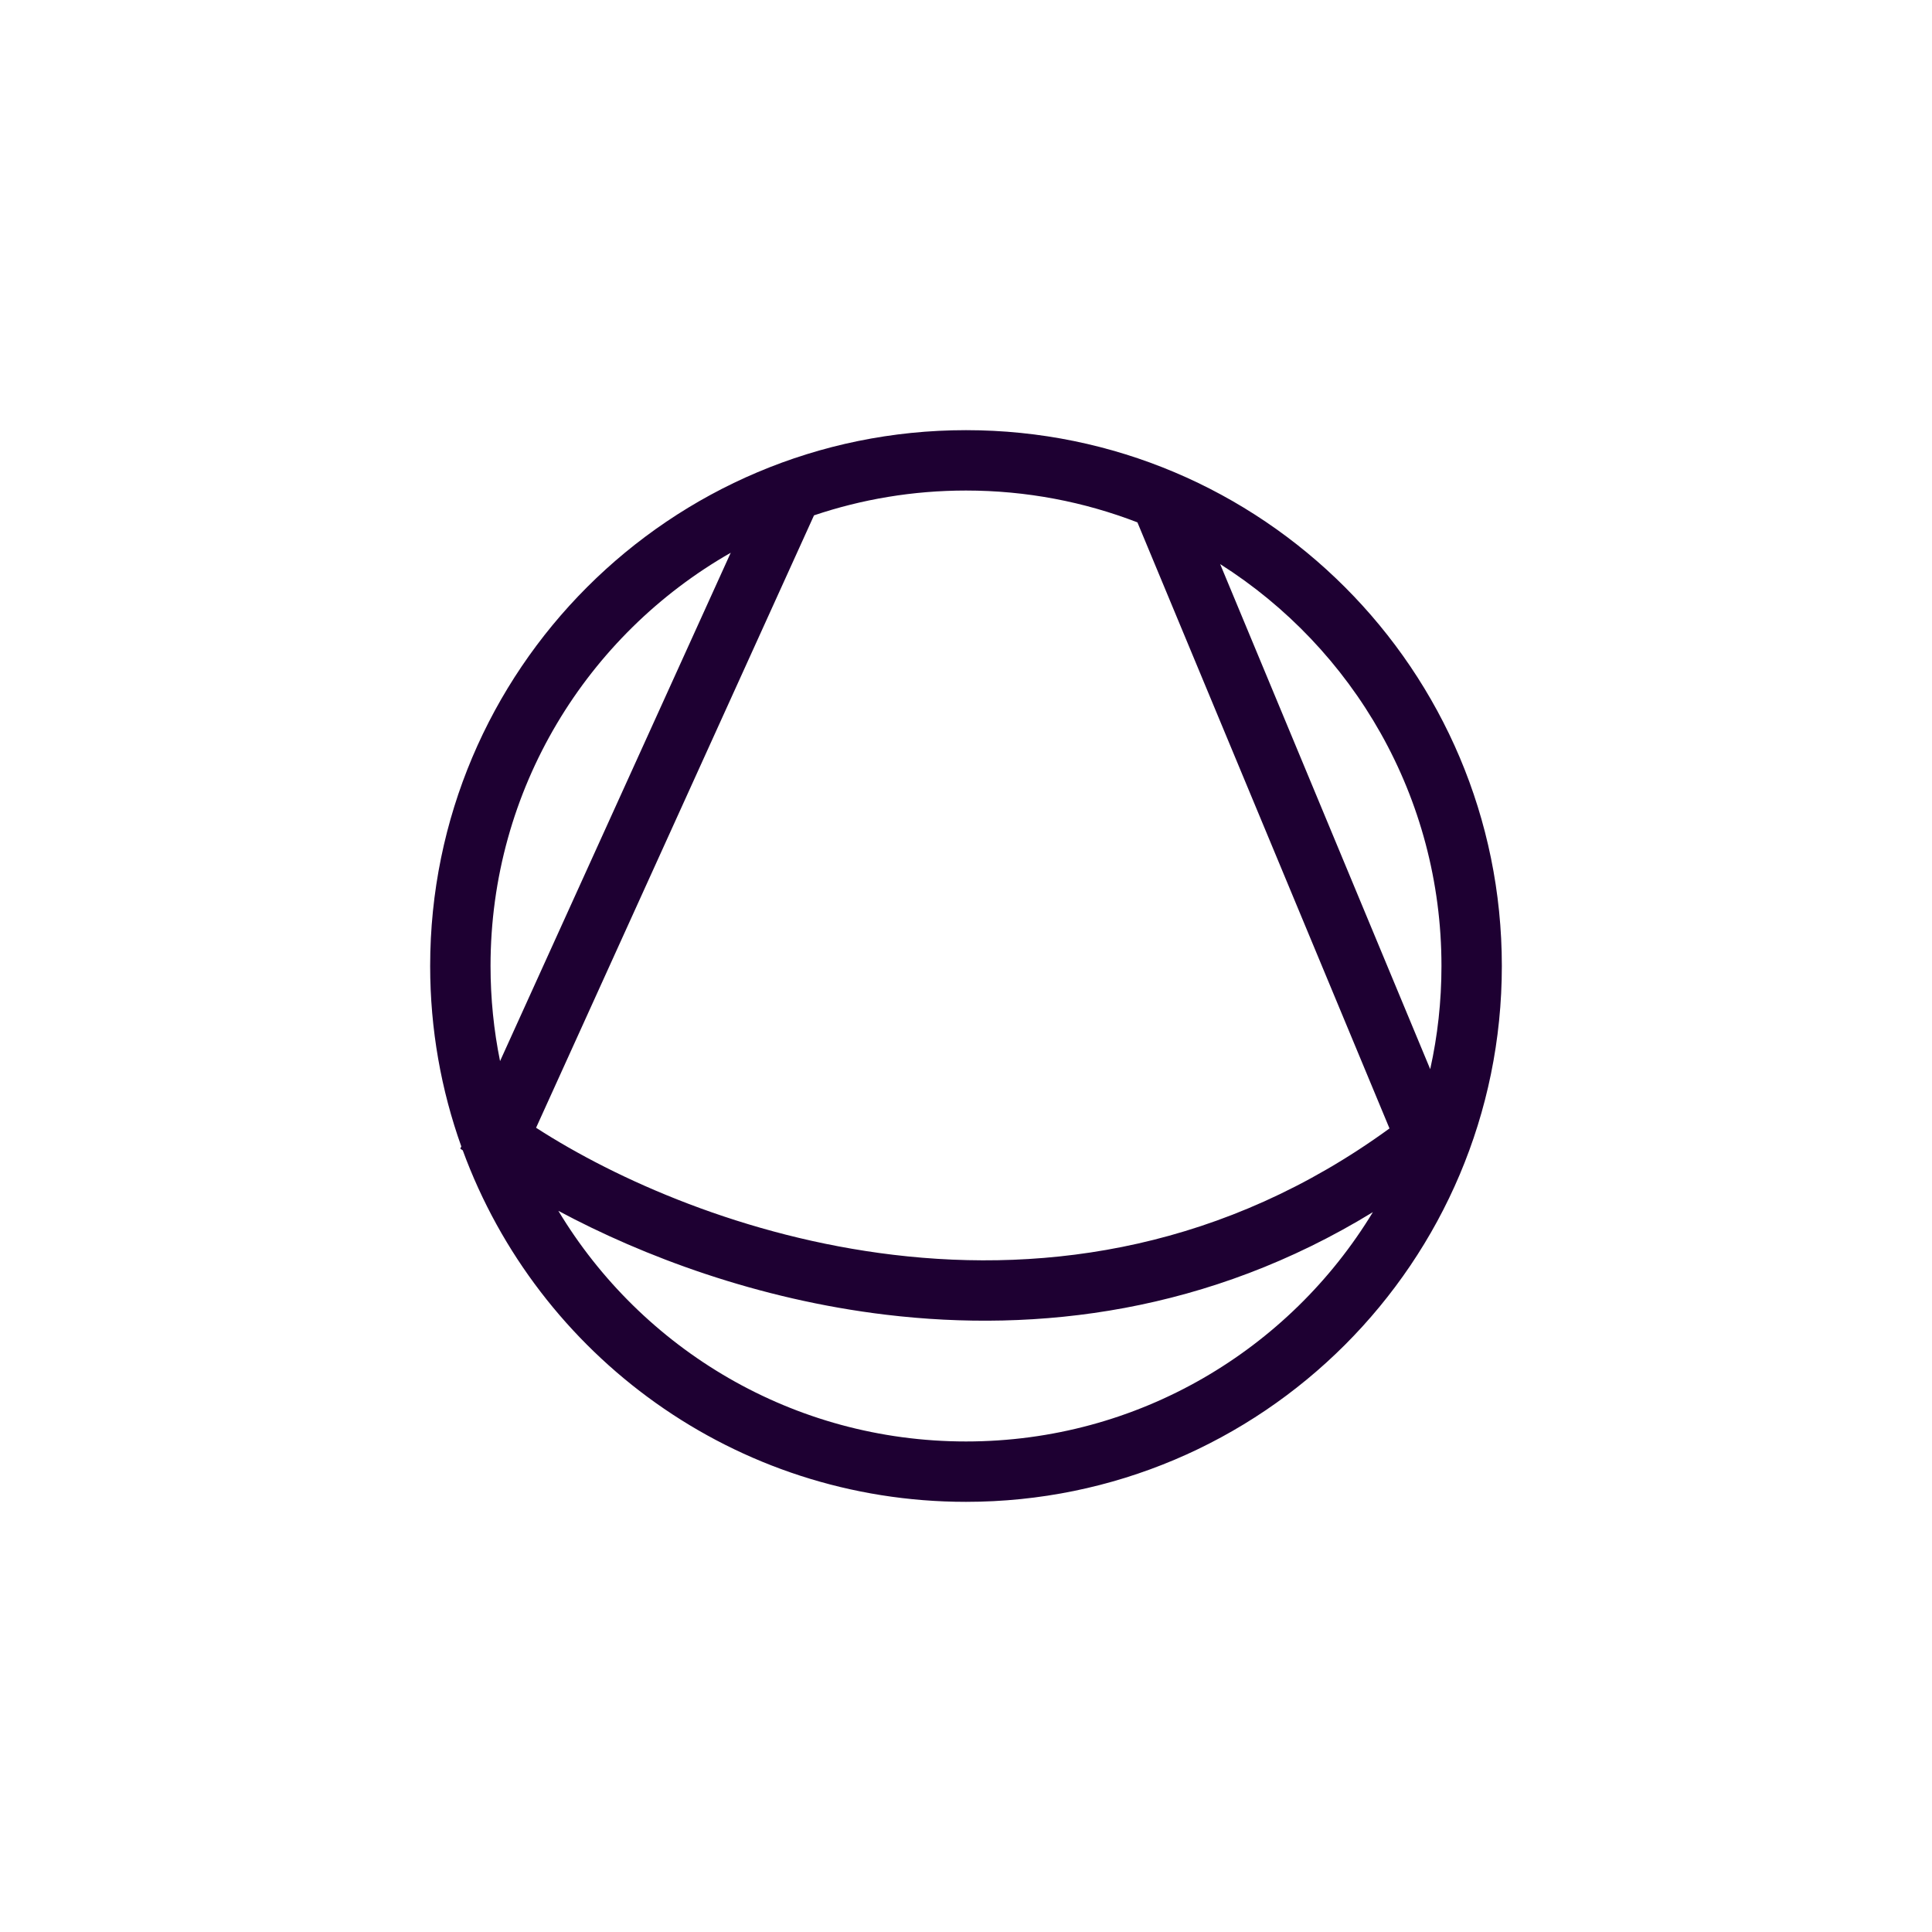
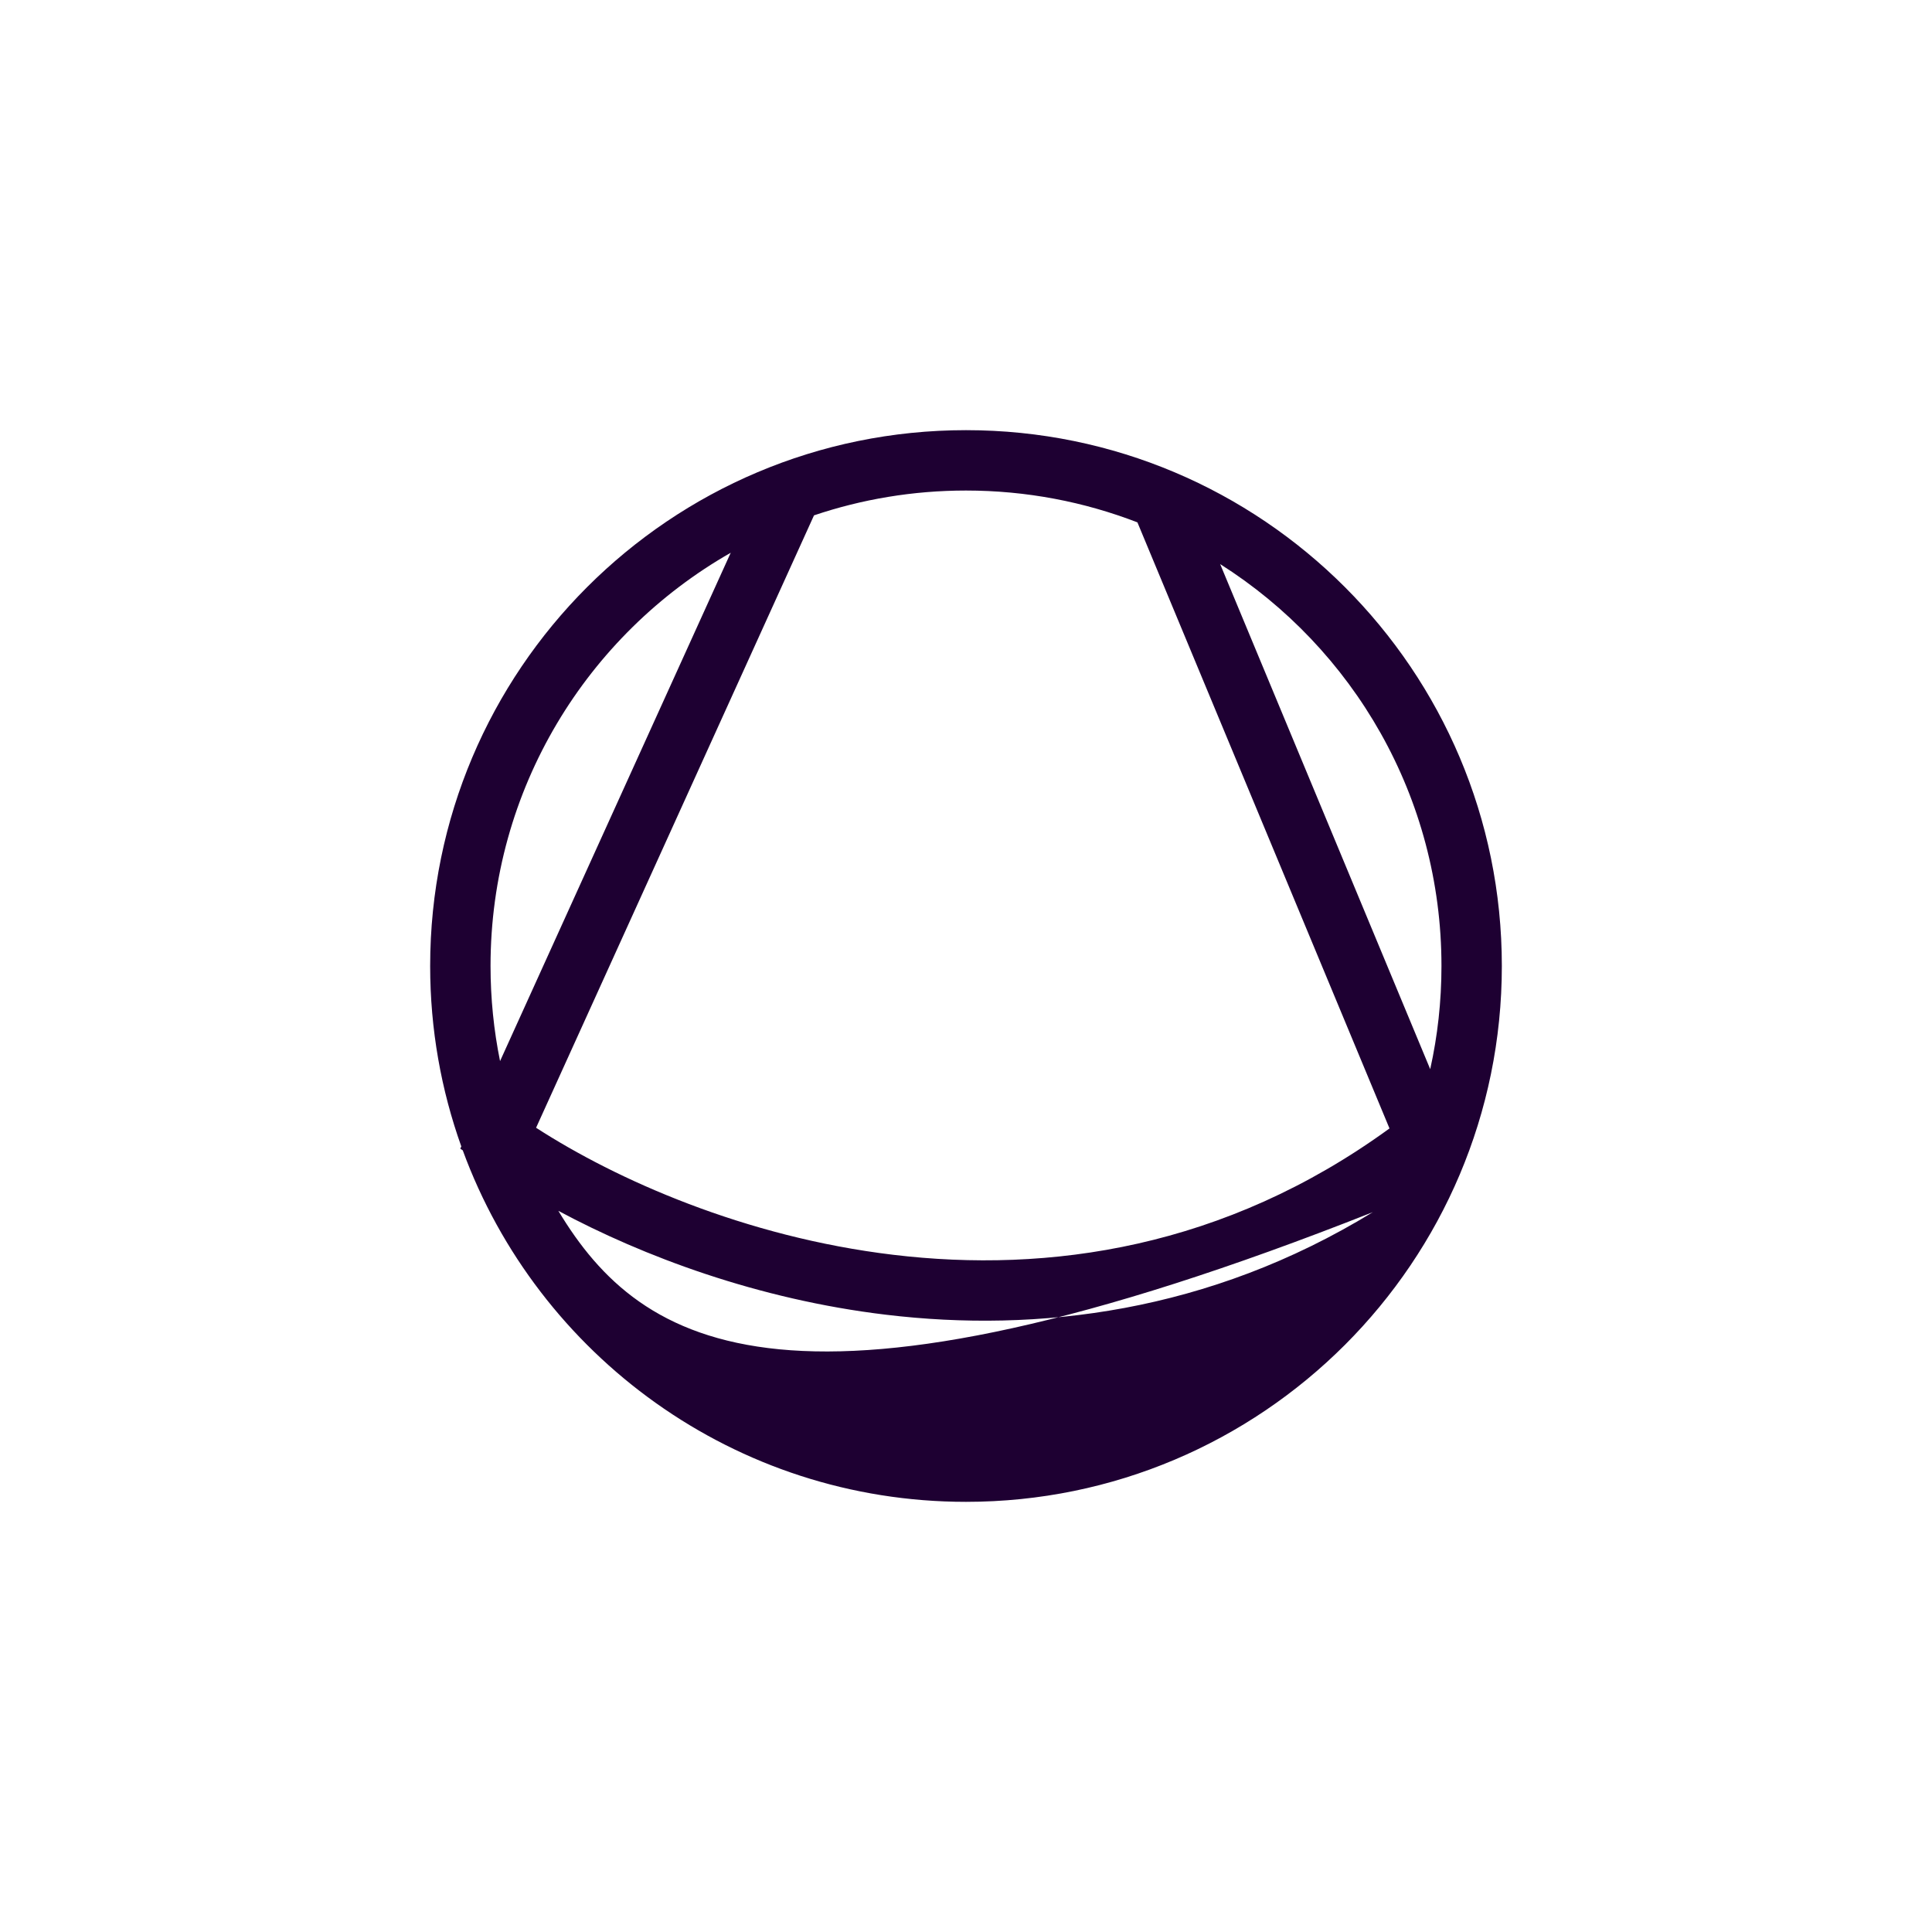
<svg xmlns="http://www.w3.org/2000/svg" width="40" height="40" viewBox="0 0 40 40" fill="none">
-   <path fill-rule="evenodd" clip-rule="evenodd" d="M9.581 23.817C11.137 28.064 15.214 31.094 20 31.094C26.127 31.094 31.094 26.127 31.094 20C31.094 13.873 26.127 8.906 20 8.906C13.873 8.906 8.906 13.873 8.906 20C8.906 21.311 9.134 22.569 9.551 23.736L9.53 23.782L9.581 23.817ZM16.853 10.67C17.841 10.337 18.899 10.156 20 10.156C21.251 10.156 22.448 10.39 23.549 10.815L28.768 23.363C25.353 25.848 21.709 26.365 18.492 25.979C15.419 25.611 12.752 24.419 11.099 23.349L16.853 10.67ZM15.129 11.444C12.159 13.139 10.156 16.335 10.156 20C10.156 20.674 10.224 21.333 10.353 21.969L15.129 11.444ZM11.56 25.069C13.32 26.013 15.689 26.902 18.343 27.22C21.48 27.596 25.028 27.176 28.424 25.096C26.698 27.942 23.571 29.844 20 29.844C16.418 29.844 13.282 27.93 11.56 25.069ZM29.611 22.136C29.764 21.448 29.844 20.733 29.844 20C29.844 16.498 28.015 13.424 25.262 11.679L29.611 22.136Z" fill="#1E0032" />
+   <path fill-rule="evenodd" clip-rule="evenodd" d="M9.581 23.817C11.137 28.064 15.214 31.094 20 31.094C26.127 31.094 31.094 26.127 31.094 20C31.094 13.873 26.127 8.906 20 8.906C13.873 8.906 8.906 13.873 8.906 20C8.906 21.311 9.134 22.569 9.551 23.736L9.53 23.782L9.581 23.817ZM16.853 10.67C17.841 10.337 18.899 10.156 20 10.156C21.251 10.156 22.448 10.39 23.549 10.815L28.768 23.363C25.353 25.848 21.709 26.365 18.492 25.979C15.419 25.611 12.752 24.419 11.099 23.349L16.853 10.67ZM15.129 11.444C12.159 13.139 10.156 16.335 10.156 20C10.156 20.674 10.224 21.333 10.353 21.969L15.129 11.444ZM11.56 25.069C13.32 26.013 15.689 26.902 18.343 27.22C21.48 27.596 25.028 27.176 28.424 25.096C16.418 29.844 13.282 27.93 11.56 25.069ZM29.611 22.136C29.764 21.448 29.844 20.733 29.844 20C29.844 16.498 28.015 13.424 25.262 11.679L29.611 22.136Z" fill="#1E0032" />
</svg>